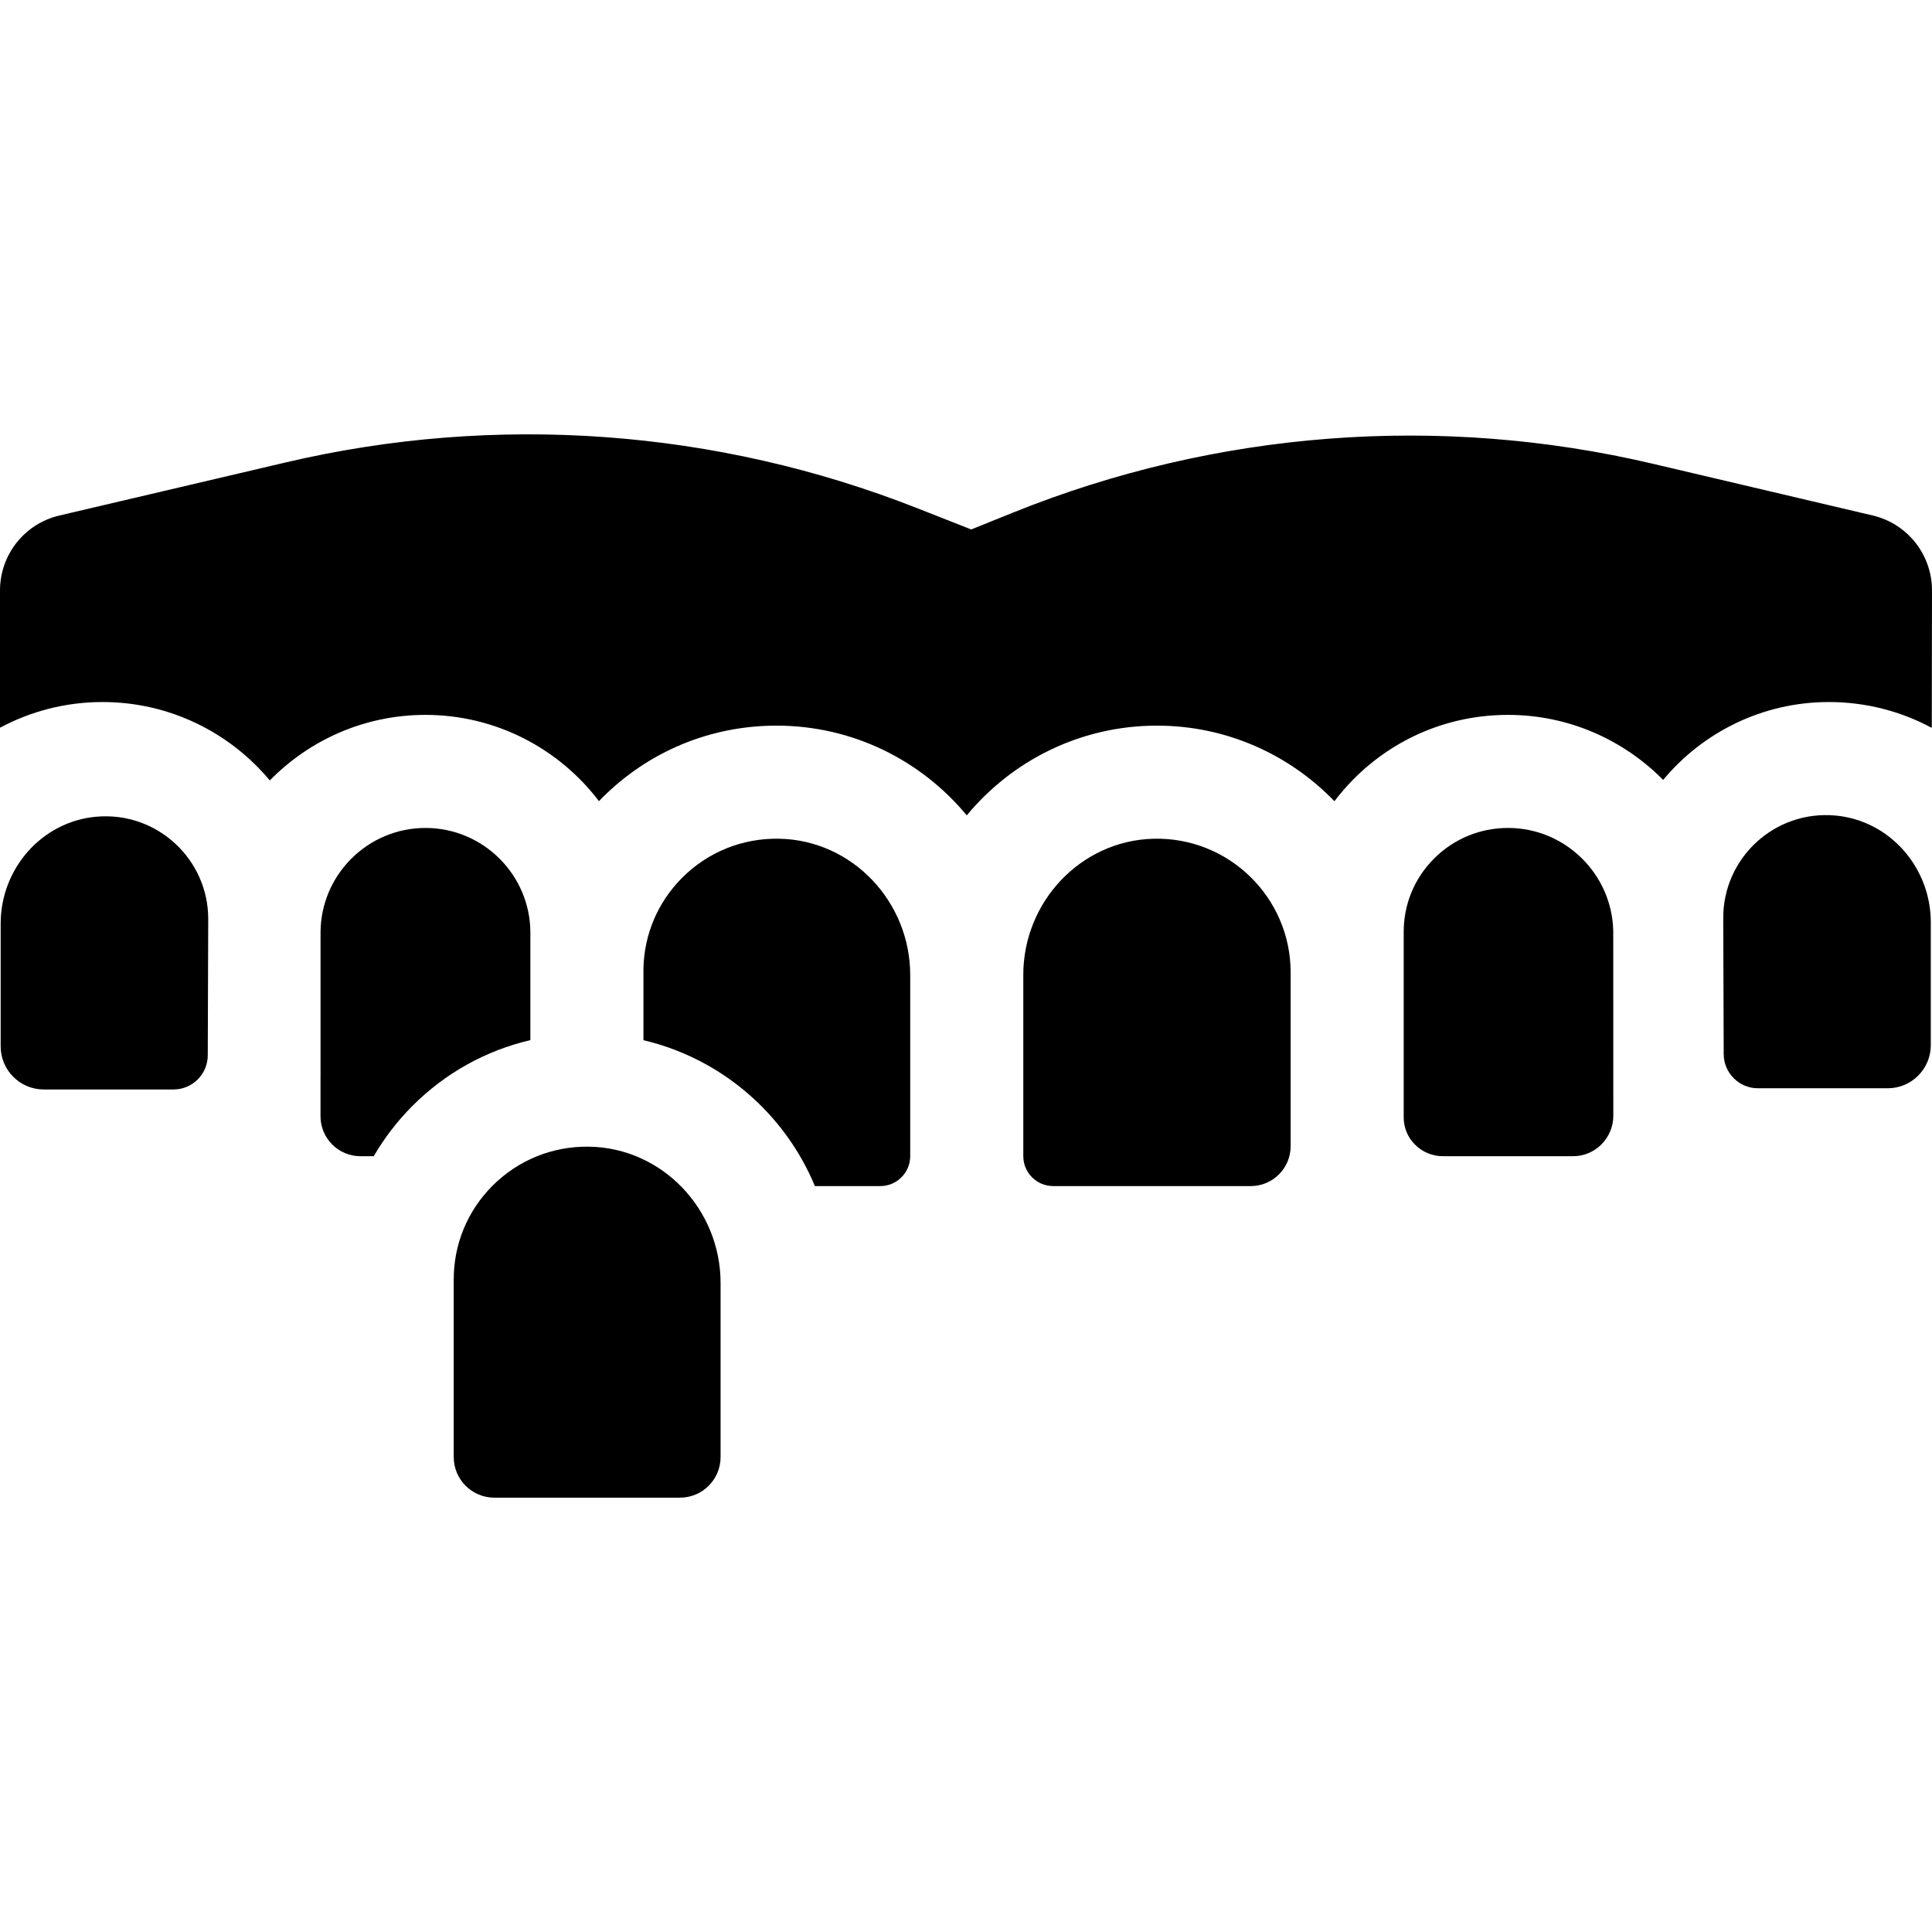
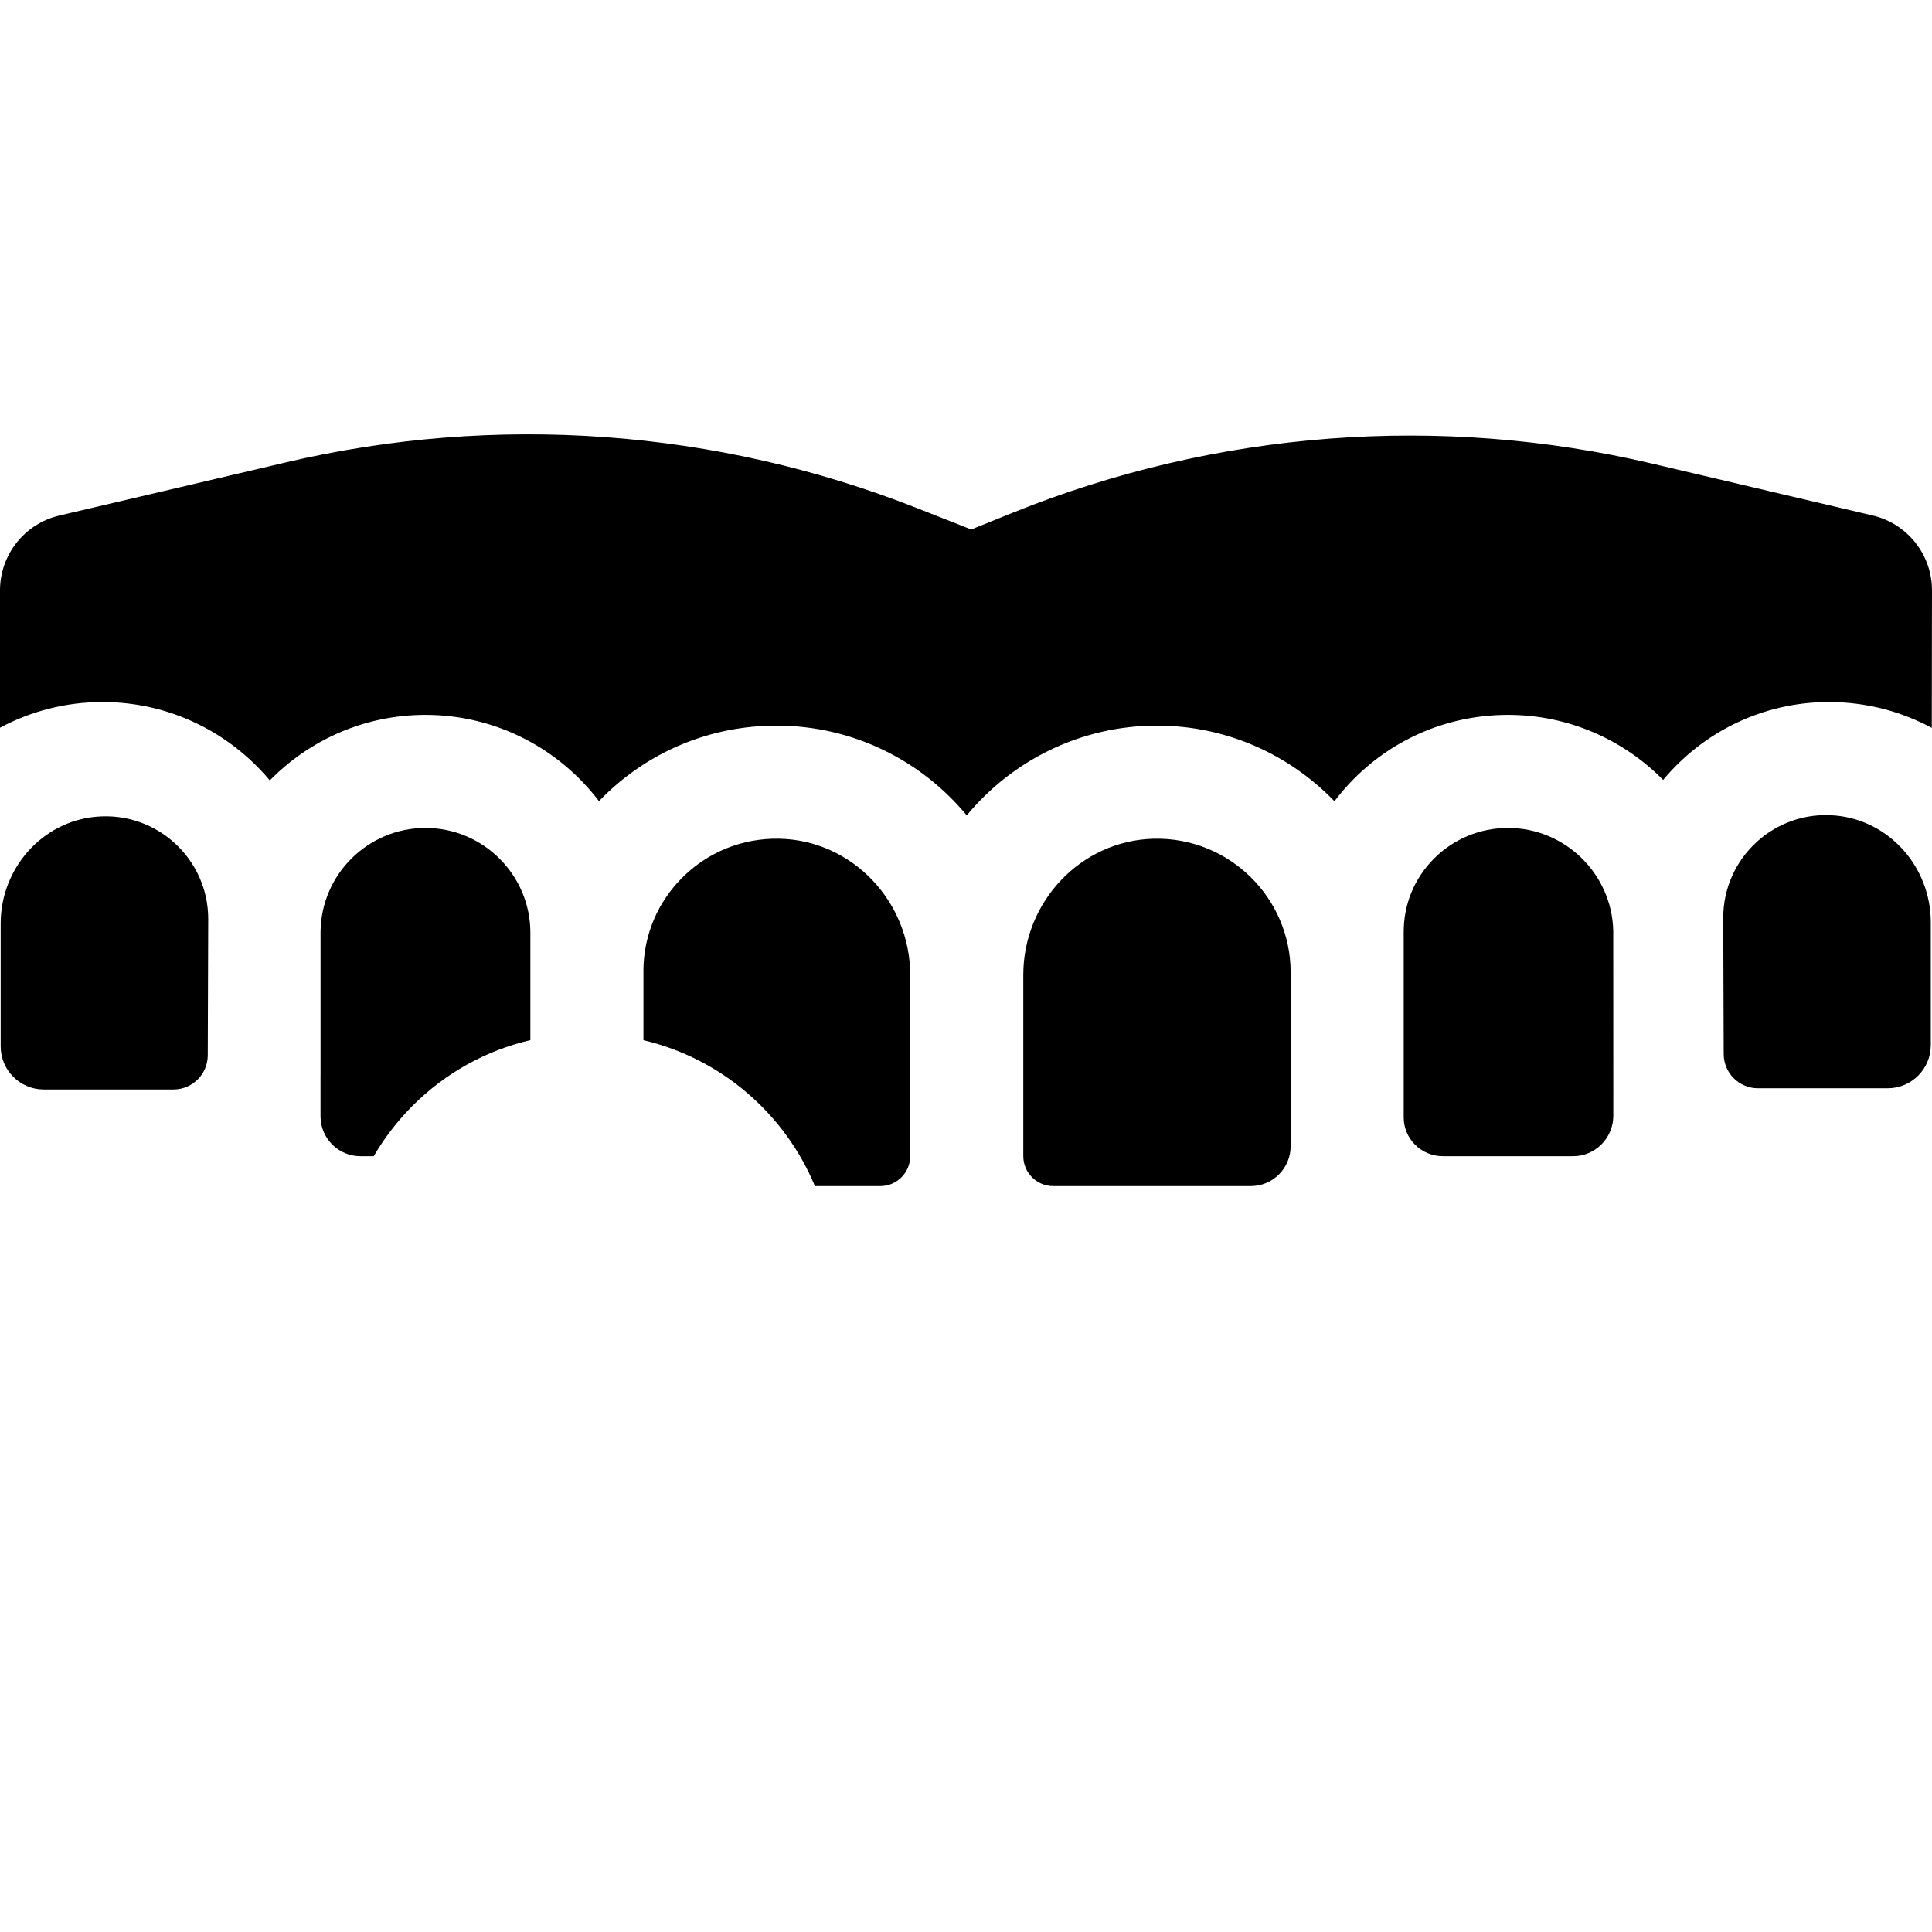
<svg xmlns="http://www.w3.org/2000/svg" id="Capa_1" height="512" viewBox="0 0 512.604 512.604" width="512">
  <g>
    <path d="m140.722 247.515c0-15.352-12.489-27.841-27.841-27.841-15.261 0-27.688 12.344-27.834 27.572v38.055c0 .111-.006.222-.007.333v10.551c0 5.835 4.747 10.583 10.583 10.583h3.538c2.786-4.784 6.195-9.25 10.206-13.281 8.75-8.792 19.564-14.769 31.354-17.519v-28.453z" />
-     <path d="m156.313 304.239c-9.716-.158-18.859 3.554-25.683 10.41-6.651 6.683-10.29 15.555-10.246 24.981v46.96c0 5.95 4.823 10.774 10.774 10.774h49.254c5.95 0 10.774-4.824 10.774-10.774v-46.186c0-19.474-15.401-35.849-34.873-36.165z" />
    <path d="m206.63 222.529c-9.717-.158-18.86 3.554-25.684 10.41-6.394 6.425-9.994 14.874-10.225 23.892v19.157c20.622 4.856 37.512 19.476 45.49 38.707h17.344c4.389 0 7.946-3.558 7.946-7.946v-48.054c.001-19.474-15.399-35.849-34.871-36.166z" />
    <path d="m400.122 219.674c-7.458 0-14.452 2.905-19.693 8.181-5.203 5.237-8.042 12.185-7.994 19.563v48.955c-.023 2.747 1.028 5.335 2.963 7.292 1.979 2.001 4.631 3.103 7.467 3.103h34.517c5.847 0 10.632-4.788 10.667-10.673l-.018-49.186c-.38-15.049-12.77-27.235-27.909-27.235z" />
    <path d="m306.114 222.535c-19.362.457-34.612 16.754-34.612 36.121l.001 48.094c0 4.389 3.558 7.946 7.946 7.946h52.403c5.845 0 10.583-4.738 10.583-10.583v-46.122c0-19.84-16.376-35.927-36.321-35.456z" />
    <path d="m496.868 136.768-58.298-13.715c-56.582-13.311-115.896-8.786-169.804 12.956l-11.076 4.467-14.372-5.659c-53.289-20.981-111.708-25.214-167.465-12.135l-60.104 14.099c-9.226 2.165-15.749 10.395-15.749 19.872v36.428c8.115-4.344 17.376-6.816 27.206-6.816 17.812 0 33.765 8.098 44.383 20.801 10.505-10.722 25.131-17.391 41.292-17.391 18.772 0 35.477 8.995 46.051 22.895.253-.263.494-.534.751-.793 12.356-12.415 28.817-19.251 46.352-19.251 20.288 0 38.449 9.277 50.467 23.811 12.017-14.534 30.178-23.811 50.466-23.811 18.476 0 35.176 7.705 47.09 20.056 1.555-2.048 3.244-4.014 5.088-5.87 10.915-10.986 25.468-17.037 40.976-17.037 16.066 0 30.638 6.612 41.151 17.254 10.506-12.617 26.322-20.664 43.985-20.664 9.864 0 19.155 2.487 27.289 6.858l.057-36.455c.015-9.484-6.504-17.728-15.736-19.9z" />
    <path d="m486.964 216.379c-16.142-1.459-29.748 11.268-29.748 27.113l.122 36.187c.017 5.011 4.084 9.065 9.095 9.065h34.413c6.318 0 11.439-5.122 11.439-11.439v-32.596c0-14.511-10.869-27.024-25.321-28.33z" />
    <path d="m25.499 216.697c-14.452 1.306-25.321 13.819-25.321 28.33v32.596c0 6.318 5.122 11.439 11.439 11.439h34.413c5.011 0 9.078-4.053 9.095-9.065l.122-36.187c0-15.845-13.606-28.572-29.748-27.113z" />
  </g>
</svg>